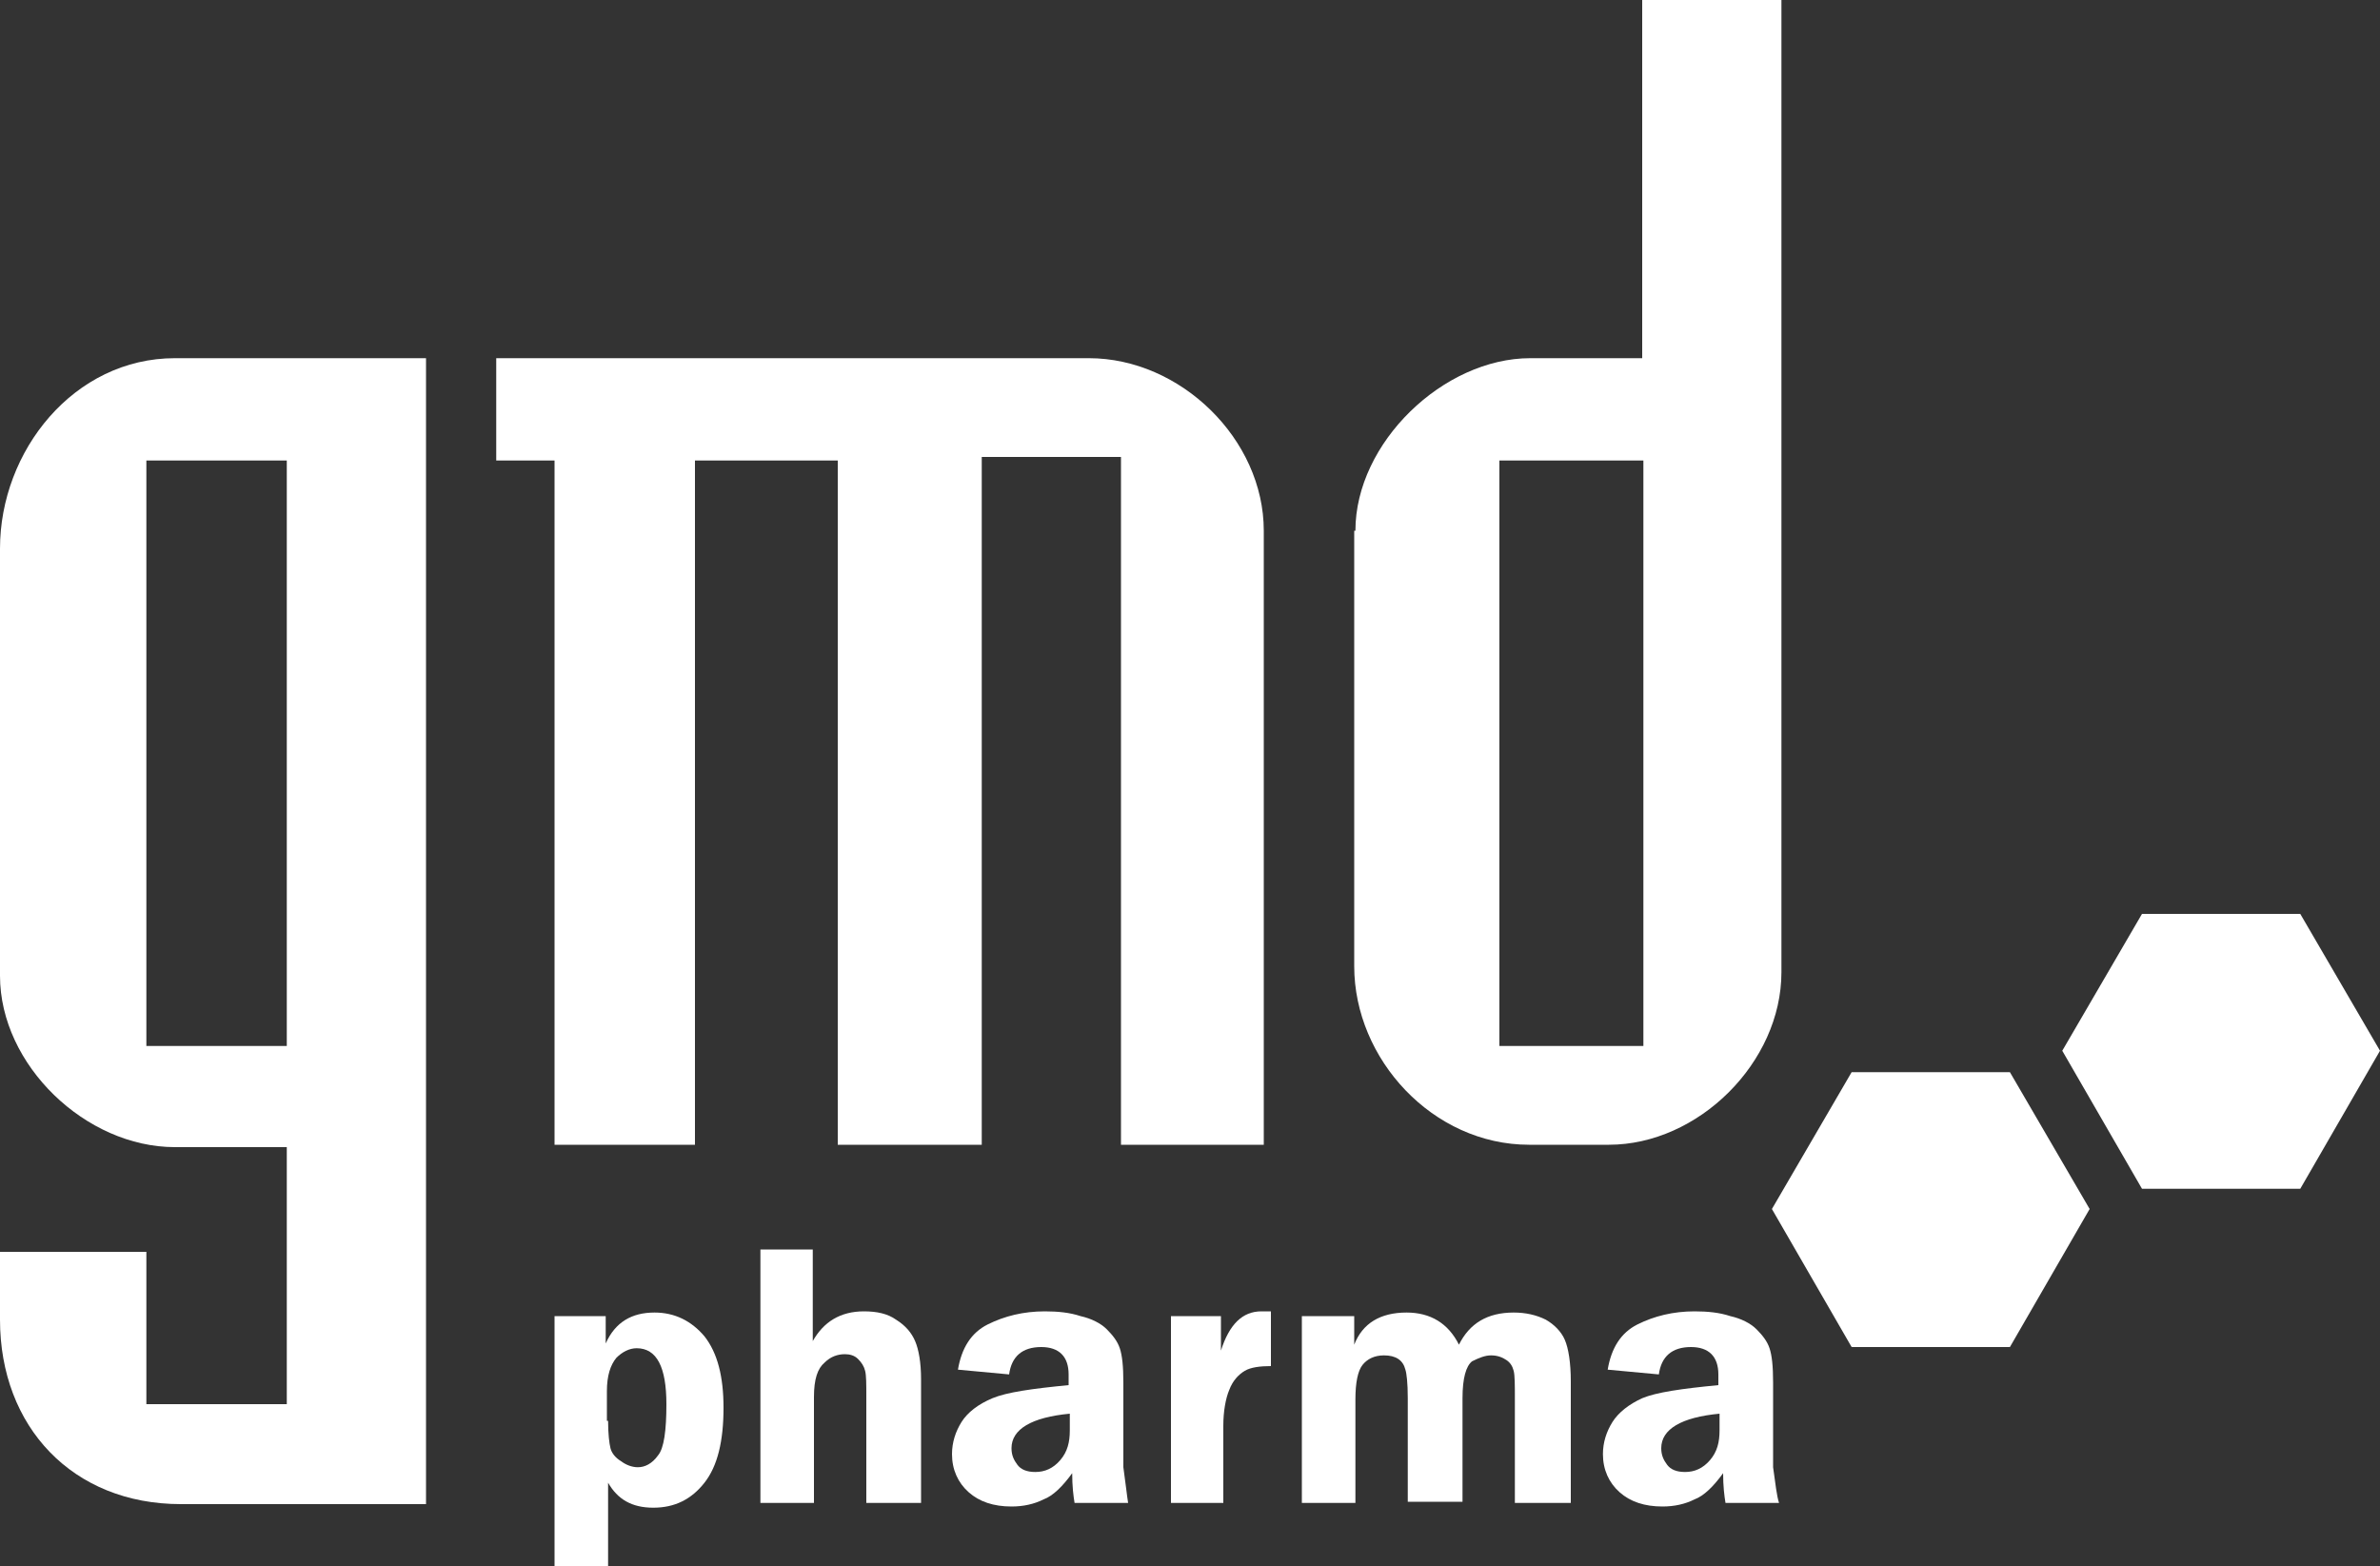
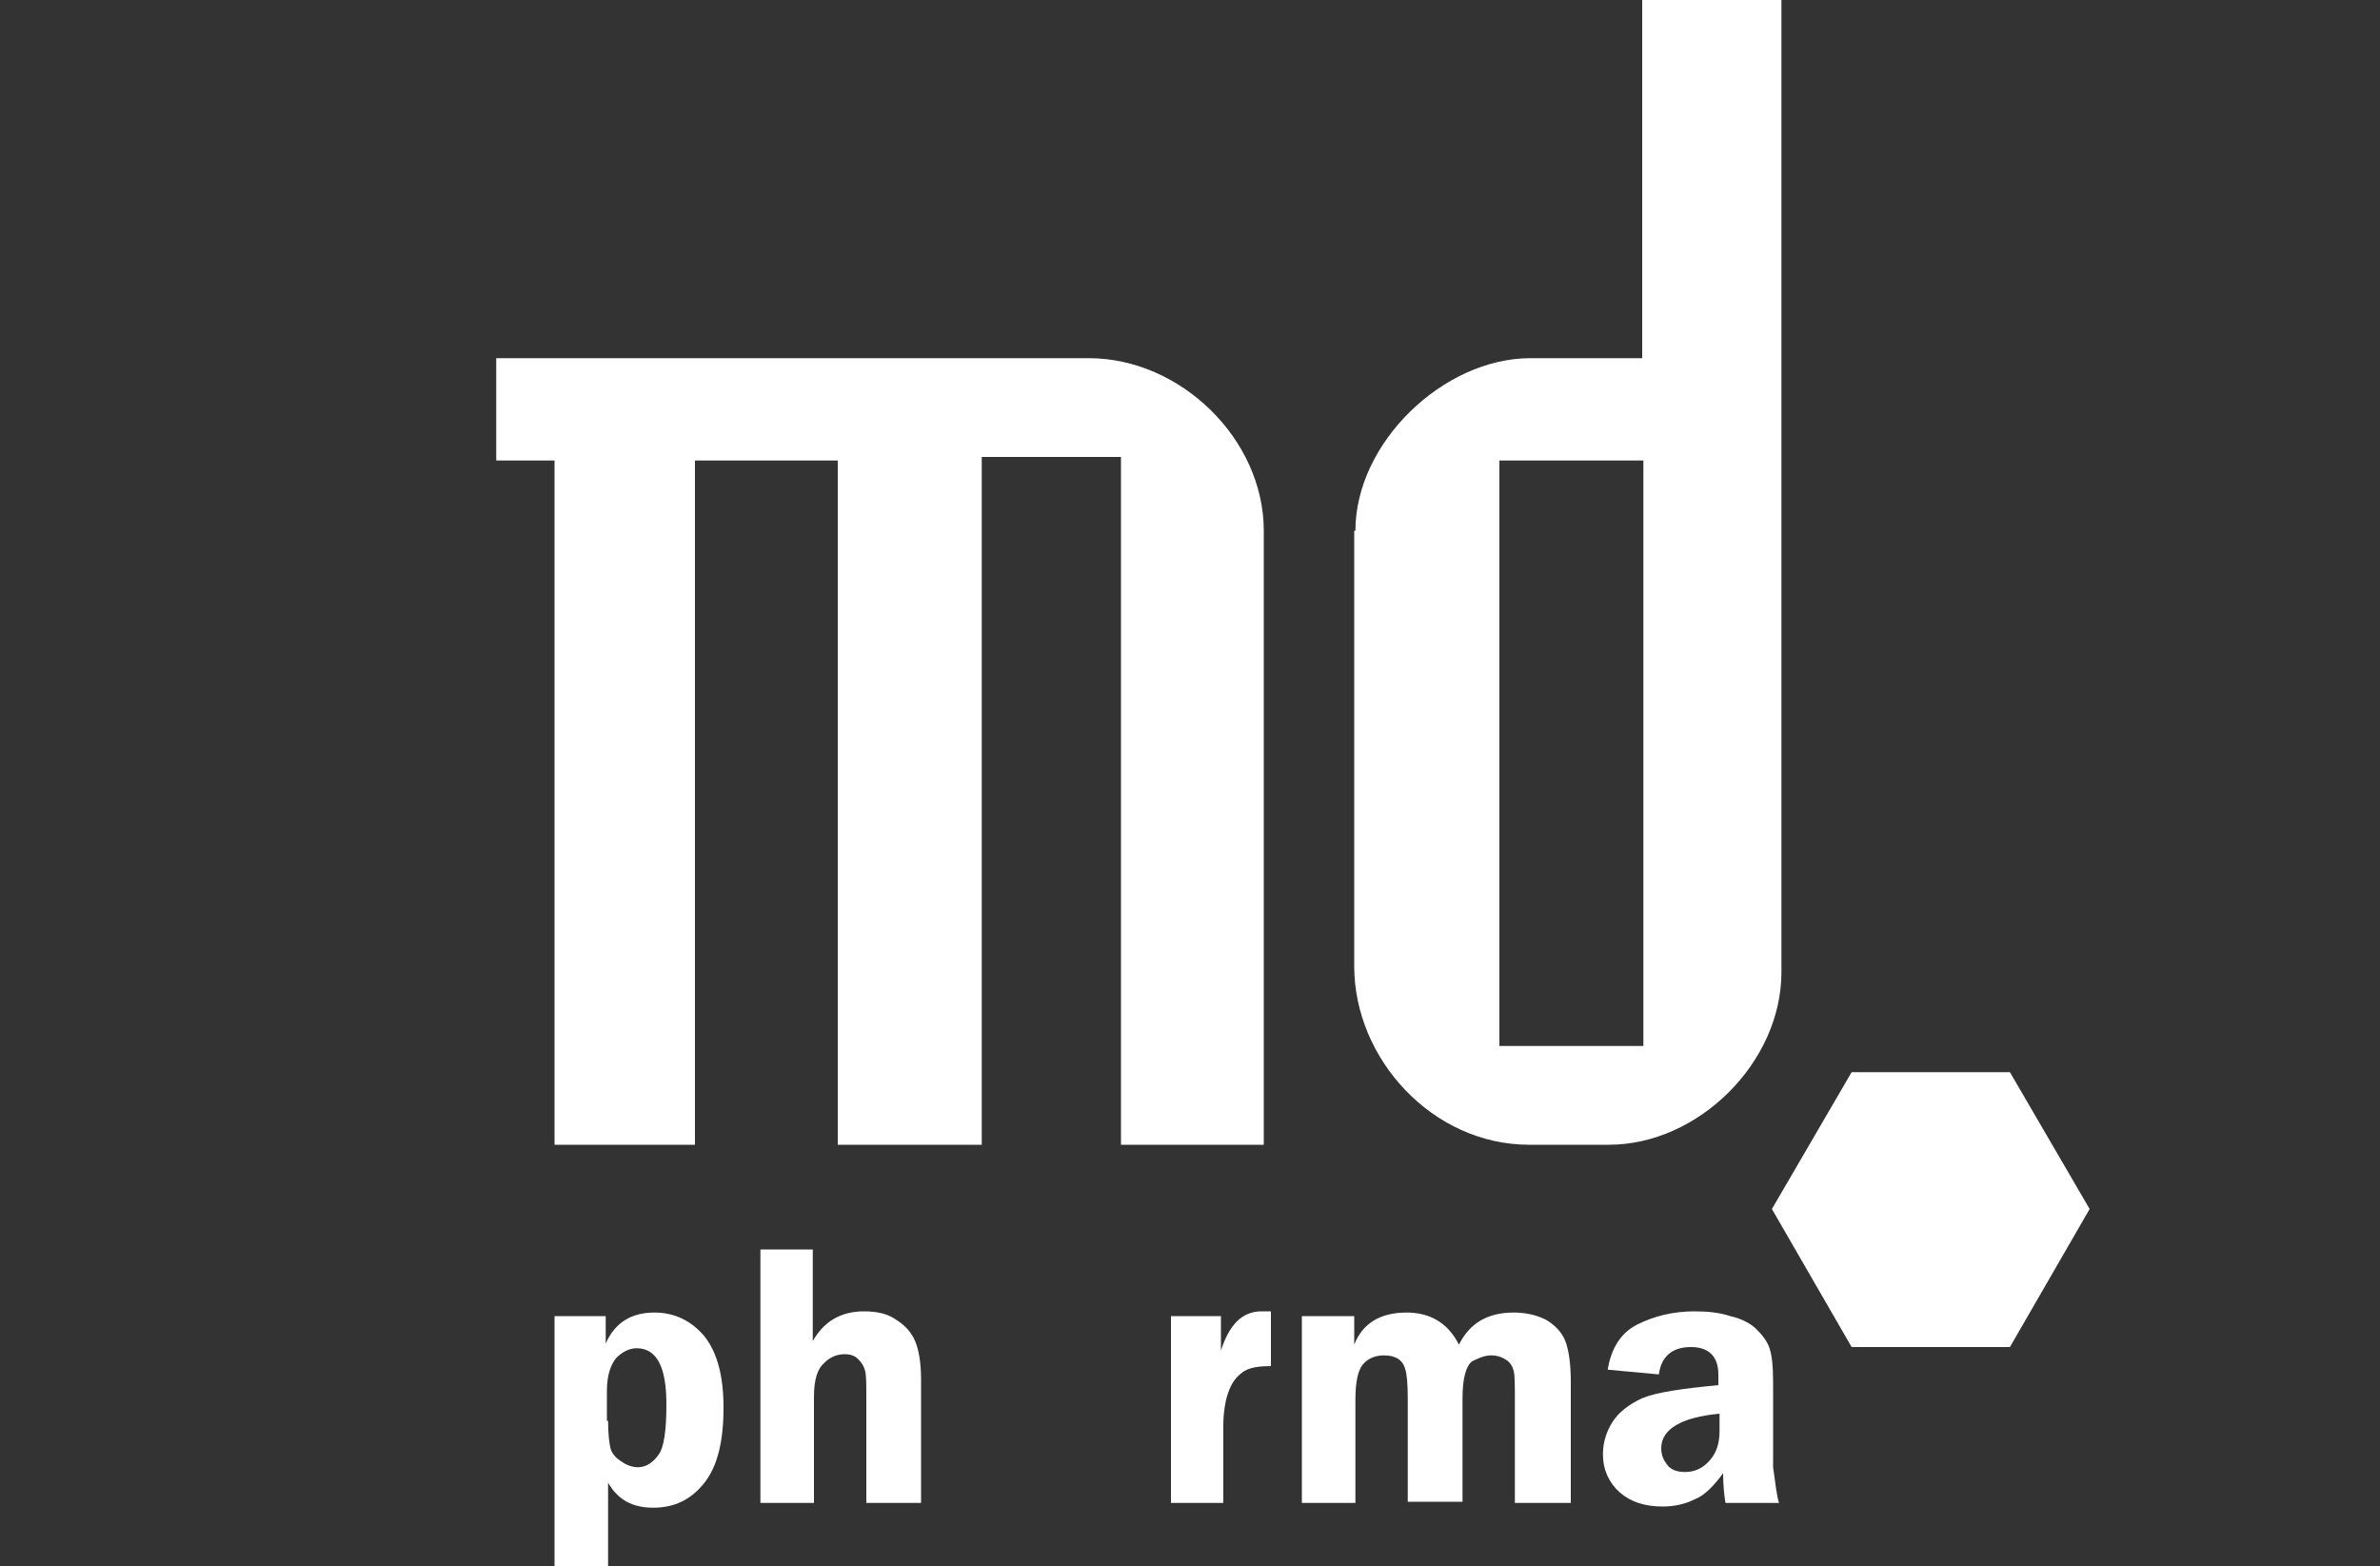
<svg xmlns="http://www.w3.org/2000/svg" version="1.1" id="Ebene_1" x="0px" y="0px" viewBox="0 0 200 131.6" style="enable-background:new 0 0 200 131.6;" xml:space="preserve">
  <rect x="0" y="0" width="200" height="131.6" fill="#333333" stroke="none" />
  <style type="text/css">
	.st0{fill:#FFFFFF;}
</style>
  <g>
-     <path class="st0" d="M35.9,126.4H15.2c-9.1,0-15.2-6.5-15.2-15.5v-5.7h12.3v12.8h11.8V96.4h-9.4C7.2,96.4,0,89.5,0,82V46.1   c0-8.2,6.2-16,14.7-16h21.1V126.4z M24.2,38.7H12.3v49.2h11.8V38.7z" />
    <path class="st0" d="M91.5,30.1c7.7,0,14.7,6.8,14.7,14.5v51.6h-12V38.4H82.5v57.8H70.4V38.7h-12v57.5H46.6V38.7h-4.9v-8.6H91.5z" />
    <path class="st0" d="M113.9,44.6c0-7.4,7.4-14.5,14.7-14.5h9.4V0h11.7v81.7c0,7.6-7,14.5-14.5,14.5h-6.7c-8.1,0-14.7-7.2-14.7-15   V44.6z M138.1,38.7H126v49.2h12.1V38.7z" />
    <polygon class="st0" points="155.6,113.2 148.9,101.6 155.6,90.1 168.9,90.1 175.6,101.6 168.9,113.2  " />
-     <polygon class="st0" points="180,99.9 173.3,88.3 180,76.8 193.3,76.8 200,88.3 193.3,99.9  " />
    <path class="st0" d="M46.6,131.6v-21h4.3v2.3c0.8-1.8,2.2-2.6,4.1-2.6c1.7,0,3.1,0.7,4.2,2c1.1,1.4,1.6,3.4,1.6,6   c0,2.8-0.5,4.9-1.6,6.3c-1.1,1.4-2.5,2.1-4.3,2.1c-1.8,0-3-0.7-3.8-2.1v7.1H46.6z M51.1,119.4c0,1.1,0.1,1.9,0.2,2.3   c0.1,0.4,0.4,0.8,0.9,1.1c0.4,0.3,0.9,0.5,1.4,0.5c0.6,0,1.2-0.3,1.7-1c0.5-0.6,0.7-2.1,0.7-4.3c0-3.1-0.8-4.7-2.5-4.7   c-0.6,0-1.2,0.3-1.7,0.8c-0.5,0.6-0.8,1.5-0.8,2.8V119.4z" />
    <path class="st0" d="M68.3,105v7.7c0.9-1.6,2.3-2.5,4.3-2.5c1.1,0,2,0.2,2.7,0.7c0.8,0.5,1.3,1.1,1.6,1.8c0.3,0.7,0.5,1.8,0.5,3.2   v10.4h-4.6v-8.9c0-1.1,0-1.8-0.1-2.2c-0.1-0.4-0.3-0.7-0.6-1c-0.3-0.3-0.7-0.4-1.1-0.4c-0.6,0-1.2,0.2-1.7,0.7   c-0.6,0.5-0.9,1.4-0.9,2.9v8.9h-4.5V105H68.3z" />
-     <path class="st0" d="M94.8,126.3h-4.5c-0.1-0.6-0.2-1.4-0.2-2.5c-0.8,1.1-1.6,1.9-2.4,2.2c-0.8,0.4-1.7,0.6-2.7,0.6   c-1.5,0-2.7-0.4-3.6-1.2c-0.9-0.8-1.4-1.9-1.4-3.2c0-1,0.3-1.9,0.8-2.7c0.5-0.8,1.4-1.5,2.6-2c1.2-0.5,3.3-0.8,6.4-1.1v-0.9   c0-1.5-0.8-2.3-2.3-2.3c-1.6,0-2.5,0.8-2.7,2.3l-4.3-0.4c0.3-1.8,1.1-3.1,2.5-3.8c1.4-0.7,3-1.1,4.8-1.1c1.1,0,2.1,0.1,3,0.4   c0.9,0.2,1.7,0.6,2.2,1.1c0.5,0.5,0.9,1,1.1,1.6c0.2,0.6,0.3,1.5,0.3,2.9v7.1C94.6,124.7,94.7,125.7,94.8,126.3 M89.9,118.8   c-3.2,0.3-4.9,1.3-4.9,2.9c0,0.6,0.2,1,0.5,1.4c0.3,0.4,0.8,0.6,1.5,0.6c0.8,0,1.5-0.3,2.1-1c0.6-0.7,0.8-1.5,0.8-2.5V118.8z" />
    <path class="st0" d="M102.9,126.3h-4.5v-15.7h4.2v2.9c0.7-2.2,1.8-3.3,3.4-3.3c0.2,0,0.5,0,0.8,0v4.6c-0.9,0-1.7,0.1-2.2,0.4   c-0.5,0.3-1,0.8-1.3,1.6c-0.3,0.7-0.5,1.8-0.5,3V126.3z" />
    <path class="st0" d="M131.9,126.3h-4.6v-8.7c0-1.2,0-2-0.1-2.4c-0.1-0.4-0.3-0.7-0.6-0.9c-0.3-0.2-0.7-0.4-1.3-0.4   c-0.5,0-1,0.2-1.6,0.5c-0.5,0.4-0.8,1.4-0.8,3.1v8.7h-4.6v-8.7c0-1.3-0.1-2.1-0.2-2.4c-0.1-0.4-0.3-0.7-0.6-0.9   c-0.3-0.2-0.7-0.3-1.2-0.3c-0.8,0-1.4,0.3-1.8,0.8c-0.4,0.5-0.6,1.5-0.6,2.9v8.7h-4.5v-15.7h4.4v2.4c0.7-1.8,2.2-2.7,4.4-2.7   c2,0,3.5,0.9,4.4,2.7c0.9-1.8,2.4-2.7,4.6-2.7c1,0,1.9,0.2,2.7,0.6c0.7,0.4,1.3,1,1.6,1.7c0.3,0.7,0.5,1.9,0.5,3.5V126.3z" />
    <path class="st0" d="M149.5,126.3H145c-0.1-0.6-0.2-1.4-0.2-2.5c-0.8,1.1-1.6,1.9-2.4,2.2c-0.8,0.4-1.7,0.6-2.7,0.6   c-1.5,0-2.7-0.4-3.6-1.2c-0.9-0.8-1.4-1.9-1.4-3.2c0-1,0.3-1.9,0.8-2.7c0.5-0.8,1.4-1.5,2.5-2c1.2-0.5,3.3-0.8,6.4-1.1v-0.9   c0-1.5-0.8-2.3-2.3-2.3c-1.6,0-2.5,0.8-2.7,2.3l-4.3-0.4c0.3-1.8,1.1-3.1,2.5-3.8c1.4-0.7,3-1.1,4.8-1.1c1.1,0,2.1,0.1,3,0.4   c0.9,0.2,1.7,0.6,2.2,1.1c0.5,0.5,0.9,1,1.1,1.6c0.2,0.6,0.3,1.5,0.3,2.9v7.1C149.2,124.7,149.3,125.7,149.5,126.3 M144.5,118.8   c-3.2,0.3-4.9,1.3-4.9,2.9c0,0.6,0.2,1,0.5,1.4c0.3,0.4,0.8,0.6,1.5,0.6c0.8,0,1.5-0.3,2.1-1c0.6-0.7,0.8-1.5,0.8-2.5V118.8z" />
  </g>
</svg>